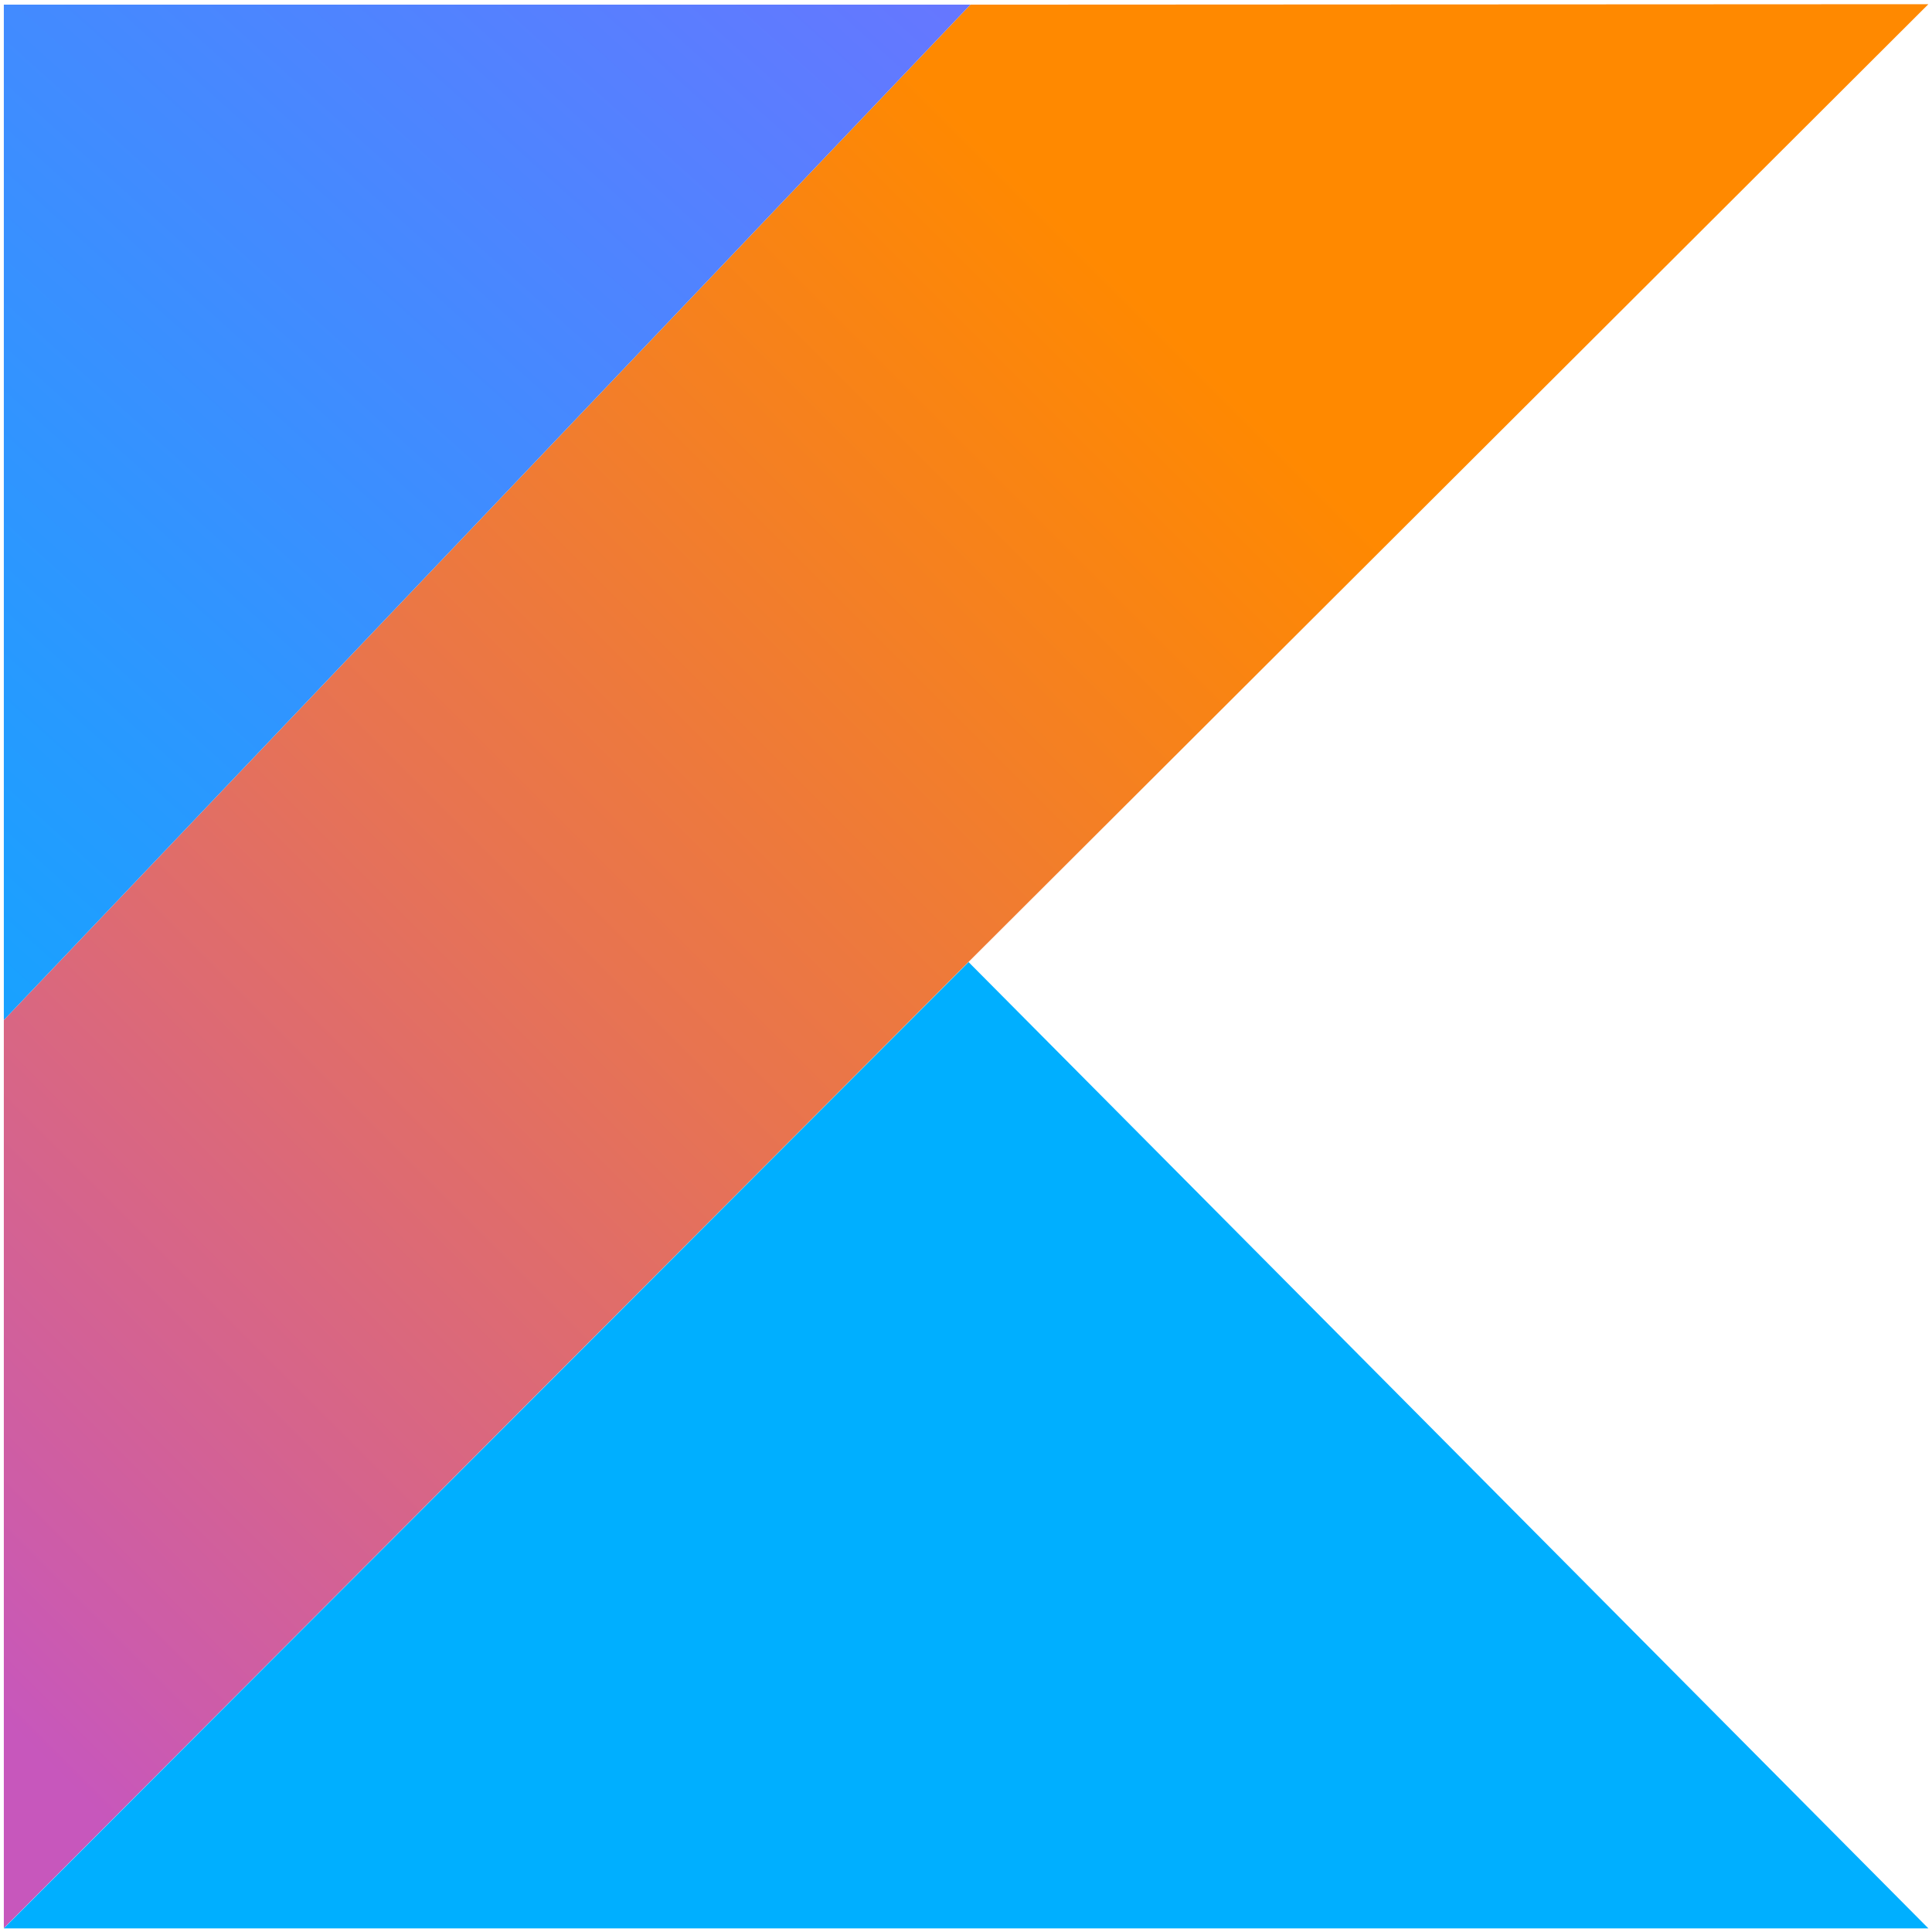
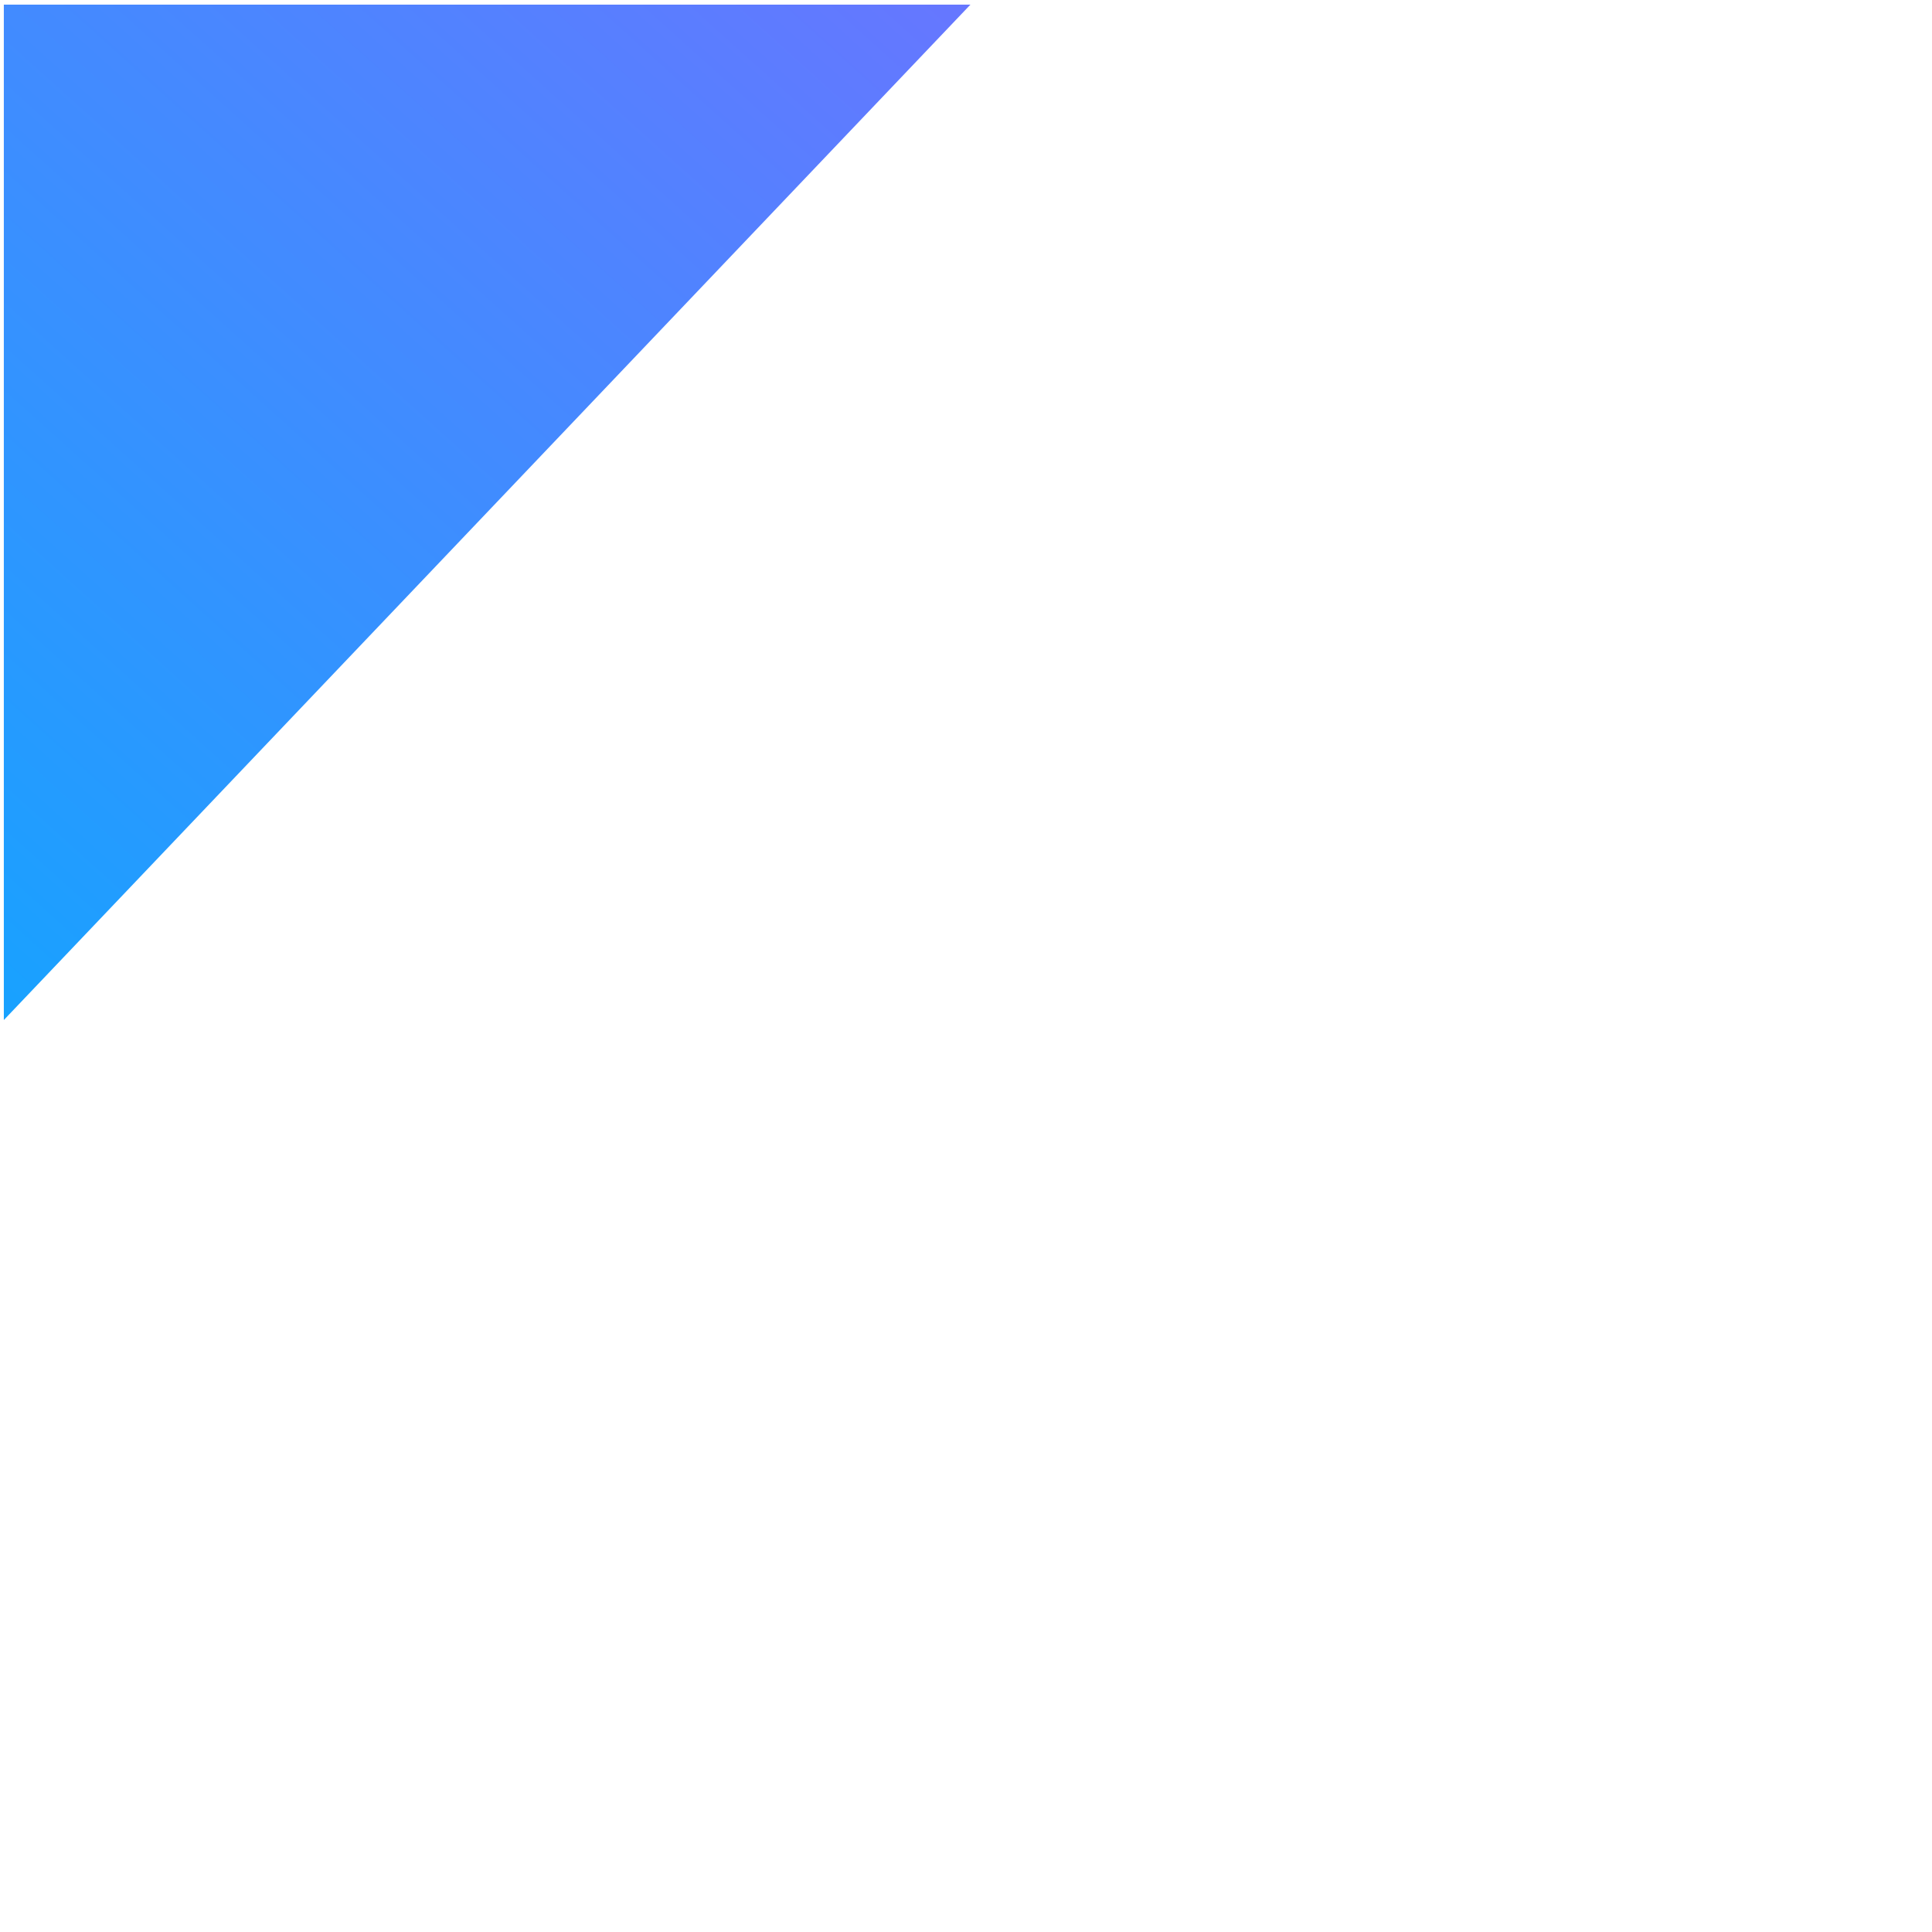
<svg xmlns="http://www.w3.org/2000/svg" width="100%" height="100%" viewBox="0 0 512 512" version="1.1" xml:space="preserve" style="fill-rule:evenodd;clip-rule:evenodd;stroke-linejoin:round;stroke-miterlimit:2;">
  <g transform="matrix(7.349,0,0,-7.248,-75.656,3215.13)">
    <g>
      <g transform="matrix(1.102,0,0,-1.117,-17.893,475.245)">
-         <path d="M57.333,28.493L25.704,61.73L25.704,91.456L57.274,59.826L88.681,28.478L57.333,28.493Z" style="fill:url(#_Linear1);fill-rule:nonzero;" />
-       </g>
+         </g>
      <g transform="matrix(1.102,0,0,-1.117,-17.893,475.245)">
-         <path d="M25.704,91.463L57.274,59.833L88.681,91.463L25.704,91.463Z" style="fill:url(#_Linear2);fill-rule:nonzero;" />
-       </g>
+         </g>
      <g transform="matrix(1.102,0,0,-1.117,-17.893,475.245)">
        <path d="M25.704,28.493L57.333,28.493L25.704,61.73L25.704,28.493Z" style="fill:url(#_Linear3);fill-rule:nonzero;" />
      </g>
    </g>
  </g>
  <defs>
    <linearGradient id="_Linear1" x1="0" y1="0" x2="1" y2="0" gradientUnits="userSpaceOnUse" gradientTransform="matrix(58.6,-58.6,58.6,58.6,15.104,86.389)">
      <stop offset="0" style="stop-color:rgb(199,87,188);stop-opacity:1" />
      <stop offset="0.11" style="stop-color:rgb(199,87,188);stop-opacity:1" />
      <stop offset="0.17" style="stop-color:rgb(205,92,169);stop-opacity:1" />
      <stop offset="0.49" style="stop-color:rgb(232,116,79);stop-opacity:1" />
      <stop offset="0.72" style="stop-color:rgb(248,131,22);stop-opacity:1" />
      <stop offset="0.82" style="stop-color:rgb(255,137,0);stop-opacity:1" />
      <stop offset="1" style="stop-color:rgb(255,137,0);stop-opacity:1" />
    </linearGradient>
    <linearGradient id="_Linear2" x1="0" y1="0" x2="1" y2="0" gradientUnits="userSpaceOnUse" gradientTransform="matrix(242.842,-121.964,121.964,242.842,415.158,498.789)">
      <stop offset="0" style="stop-color:rgb(0,175,255);stop-opacity:1" />
      <stop offset="0.3" style="stop-color:rgb(0,175,255);stop-opacity:1" />
      <stop offset="0.69" style="stop-color:rgb(82,130,255);stop-opacity:1" />
      <stop offset="1" style="stop-color:rgb(148,93,255);stop-opacity:1" />
    </linearGradient>
    <linearGradient id="_Linear3" x1="0" y1="0" x2="1" y2="0" gradientUnits="userSpaceOnUse" gradientTransform="matrix(85.526,-89.906,89.906,85.526,132.264,234.197)">
      <stop offset="0" style="stop-color:rgb(0,175,255);stop-opacity:1" />
      <stop offset="0.3" style="stop-color:rgb(0,175,255);stop-opacity:1" />
      <stop offset="0.69" style="stop-color:rgb(82,130,255);stop-opacity:1" />
      <stop offset="1" style="stop-color:rgb(148,93,255);stop-opacity:1" />
    </linearGradient>
  </defs>
</svg>